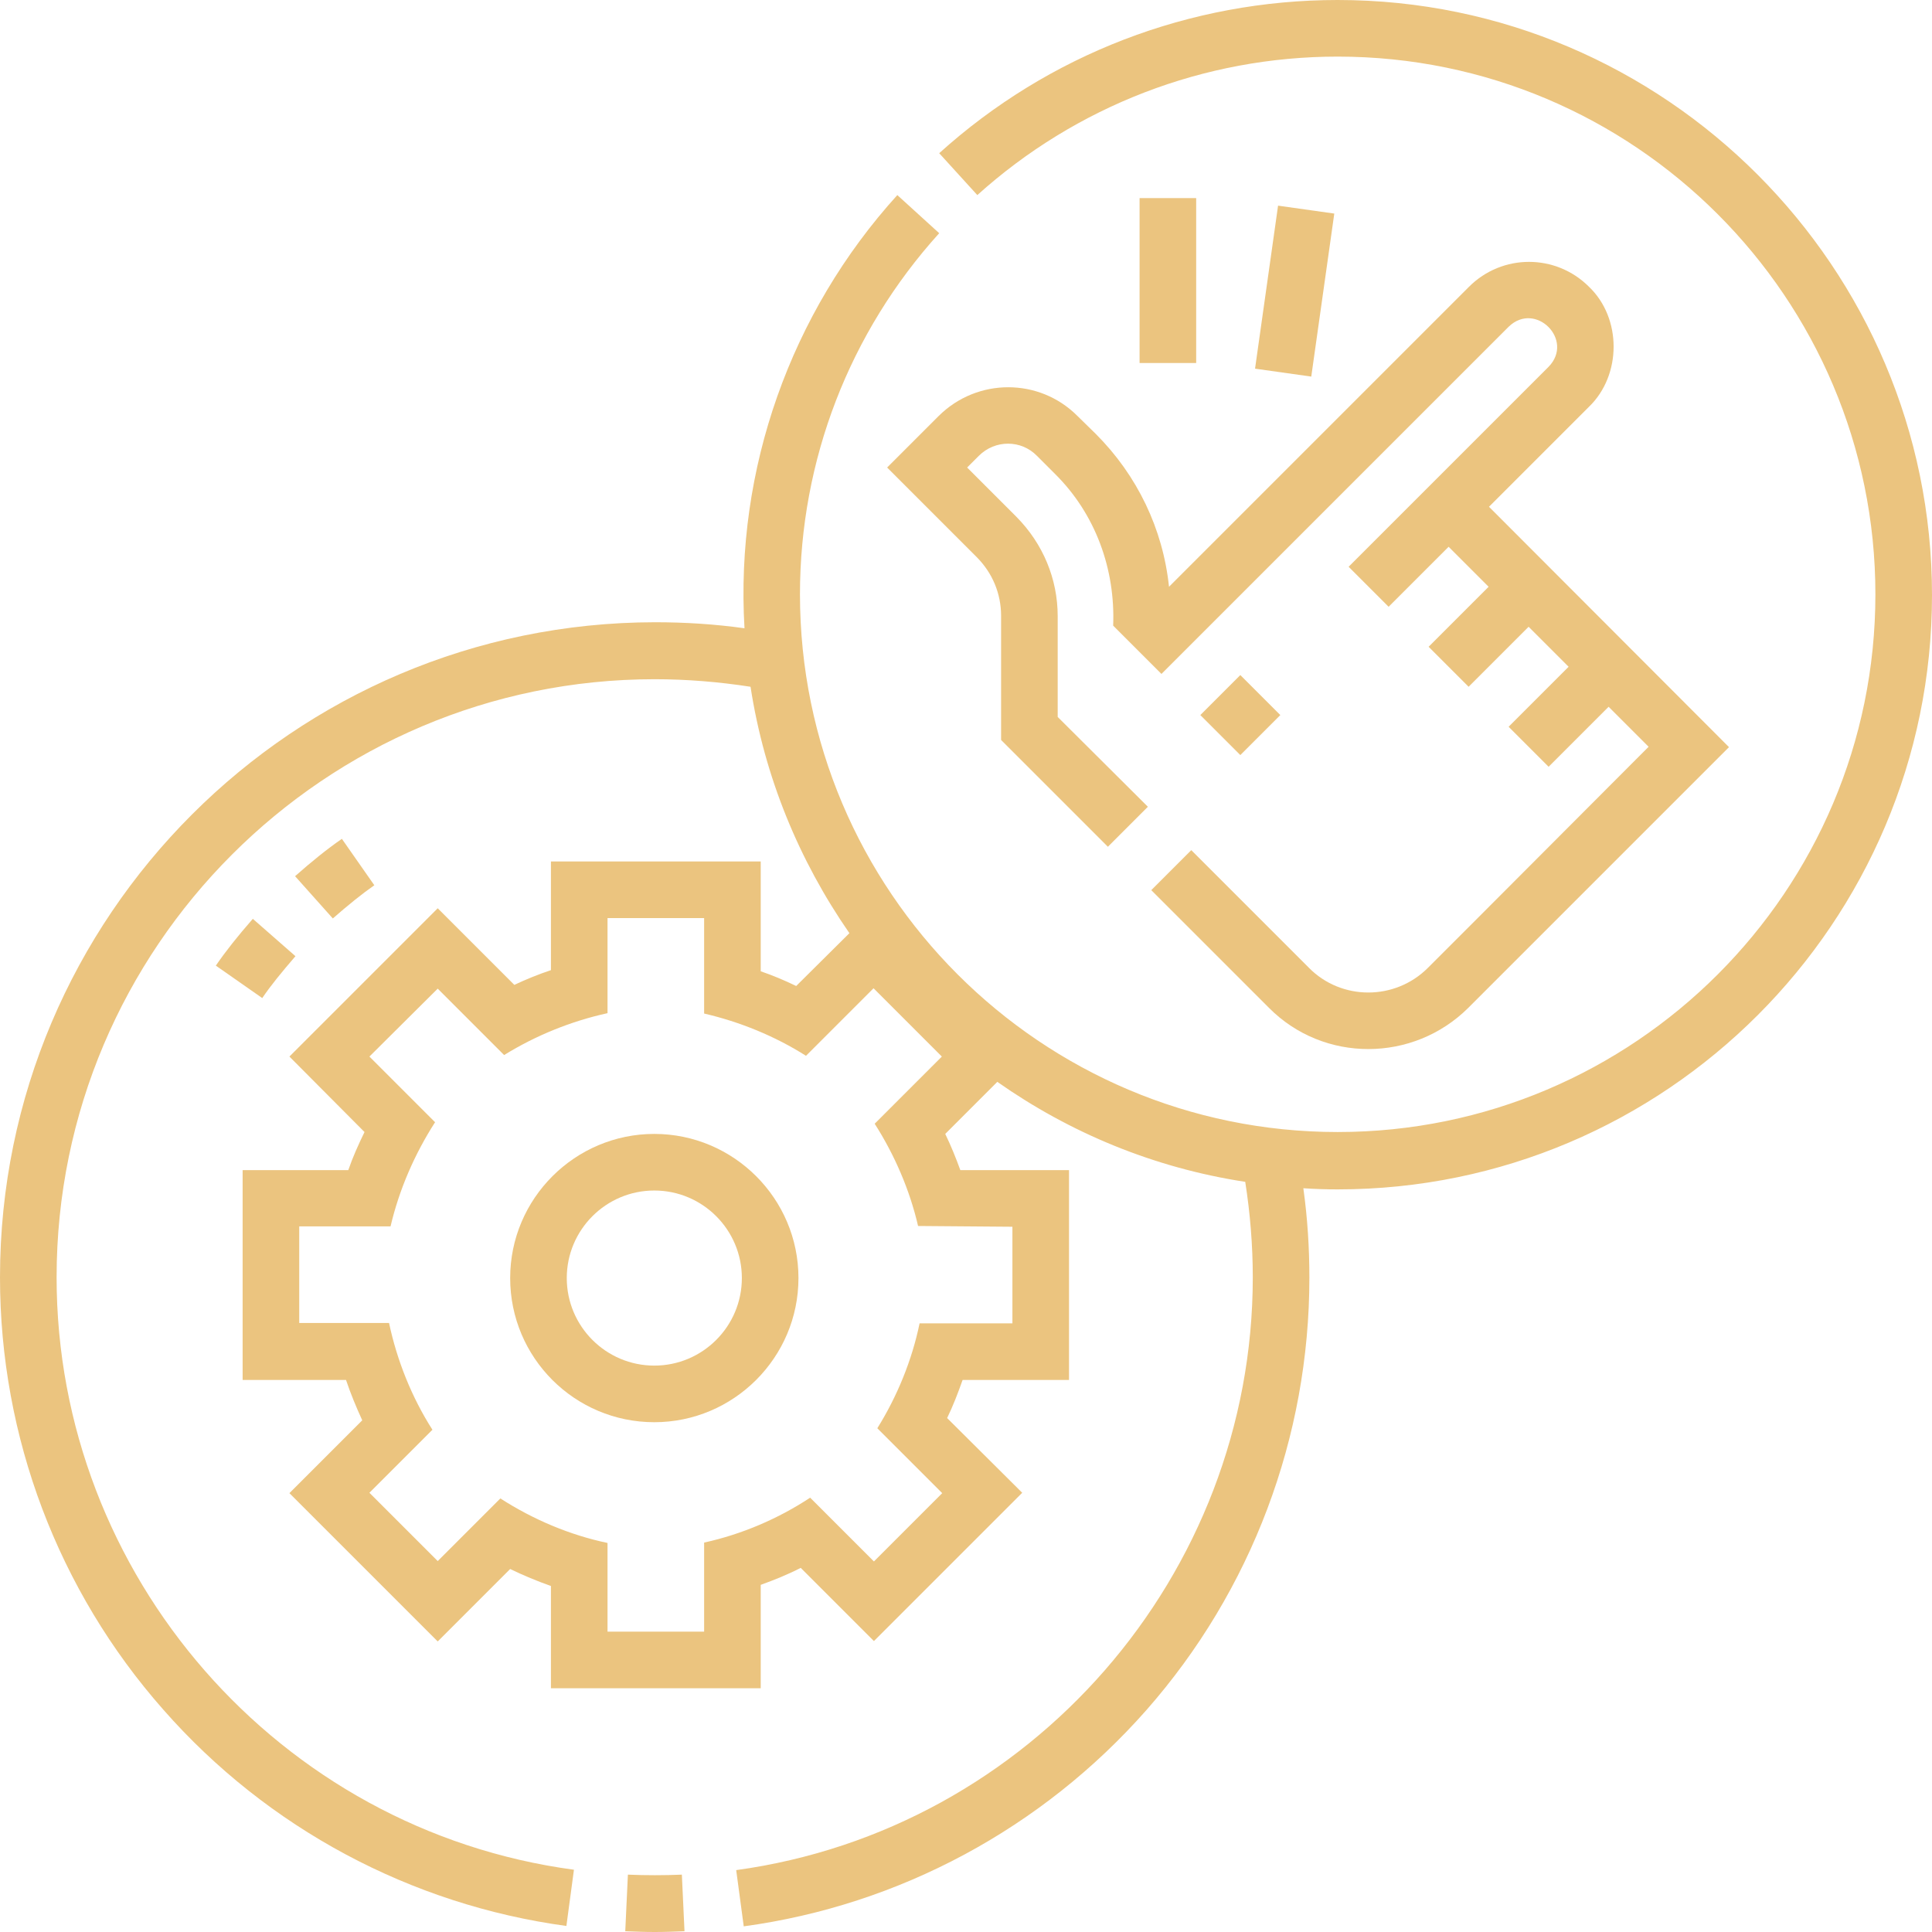
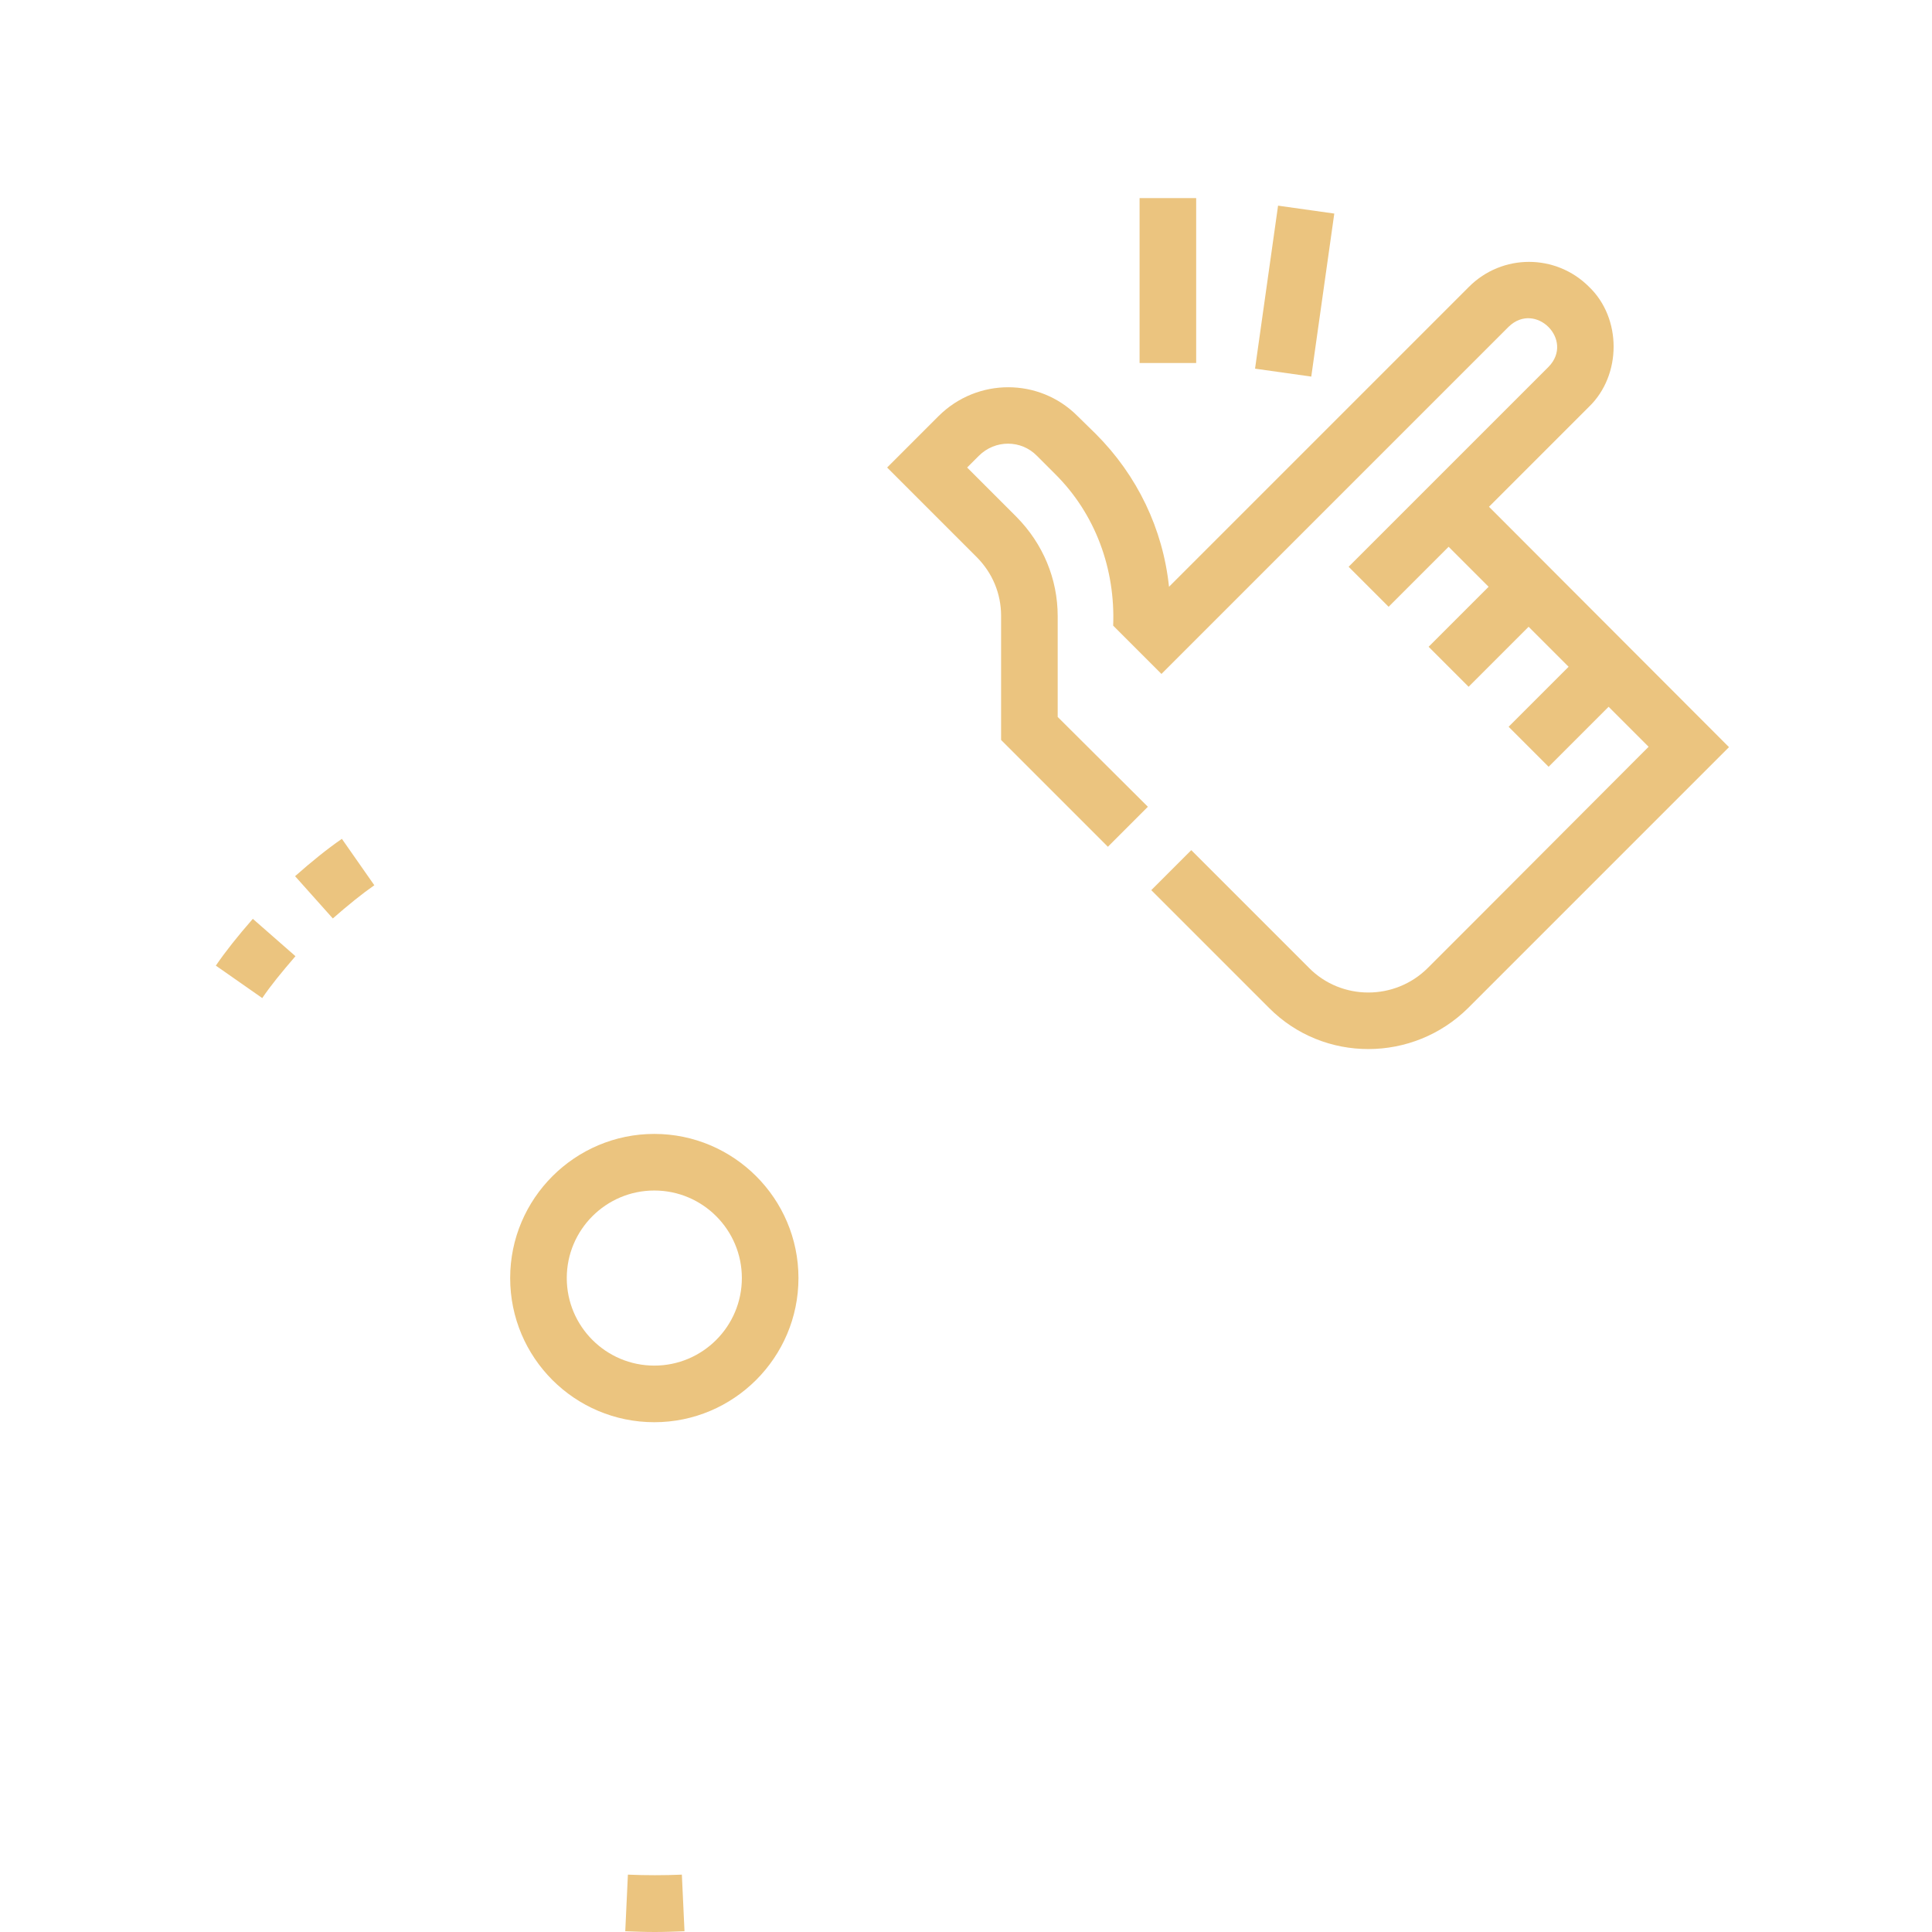
<svg xmlns="http://www.w3.org/2000/svg" version="1.1" id="Capa_1" x="0px" y="0px" viewBox="0 0 512 512" style="enable-background:new 0 0 512 512;" xml:space="preserve">
  <style type="text/css">
	.st0{fill:#EBC47F;}
</style>
  <g>
    <path class="st0" d="M332.6,97.7l6.1-43.2l14.9,2.1l-6.1,43.2L332.6,97.7z" />
    <path class="st0" d="M302,52.5h15v43.7h-15V52.5z" />
    <path class="st0" d="M285.5,110.2c-10.1-10.1-26.5-10.1-36.7,0l-13.7,13.7l23.7,23.7c4.2,4.2,6.5,9.7,6.5,15.6v32.9l28.3,28.3   l10.6-10.6L280.3,190v-26.7c0-9.9-3.9-19.2-10.9-26.3l-13.1-13.1l3.1-3.1c4.3-4.3,11.2-4.3,15.4,0l4.8,4.8   c10.7,10.6,16,25.2,15.4,40.2l12.8,12.8l92-92c7.1-6.9,17.5,3.5,10.6,10.6l-53,53l10.6,10.6l15.9-15.9l10.6,10.6l-15.9,15.9   l10.6,10.6l15.9-15.9l10.6,10.6l-15.9,15.9l10.6,10.6l15.9-15.9l10.6,10.6L392,242.9l-13.6,13.6c-8.7,8.7-22.9,8.7-31.5,0   l-31.2-31.2l-10.6,10.6l31.2,31.2c14.5,14.6,38.2,14.5,52.8,0l13.6-13.6l55.5-55.5l-63.6-63.7l26.5-26.5c8.7-8.4,8.7-23.5,0-31.8   c-8.8-8.8-23-8.8-31.8,0l-79.5,79.5c-1.6-15.3-8.4-29.5-19.4-40.5L285.5,110.2z" />
-     <path class="st0" d="M318.1,189.5l10.6-10.6l10.6,10.6l-10.6,10.6L318.1,189.5z" />
-     <path class="st0" d="M354.5,0c-39.1,0-76.6,14.4-105.6,40.6L259,51.7C285.2,28.1,319.1,15,354.5,15C433.1,15,497,78.9,497,157.5   s-63.9,142.5-142.5,142.5S212,236.1,212,157.5c0-35.5,13.1-69.4,36.9-95.7l-11.1-10.1c-28.3,31.2-43,72.7-40.5,114.8   c-7.8-1.1-15.8-1.6-23.7-1.6C77.8,165,0,242.8,0,338.5c0,42.3,15.4,83,43.3,114.6c27.6,31.4,65.6,51.7,106.8,57.3l2-14.9   C73.9,485,15,417.5,15,338.5C15,251.1,86.1,180,173.5,180c8.5,0,17,0.7,25.4,2c3.7,24,12.9,46.1,26.2,65.3L211,261.3   c-3.1-1.5-6.2-2.8-9.4-3.9v-29.1H146v28.8c-3.3,1.1-6.5,2.4-9.7,3.9L116,240.7l-39.3,39.3L96.6,300c-1.6,3.3-3.1,6.6-4.3,10.1h-28   v55.6h27.4c1.2,3.6,2.7,7.2,4.3,10.7l-19.3,19.3L116,435l19.2-19.2c3.5,1.7,7.1,3.2,10.8,4.5v27.1h55.6V420   c3.6-1.3,7.1-2.7,10.6-4.5l19.4,19.4l39.3-39.3L251,375.8c1.6-3.3,2.9-6.7,4.1-10.1h28.2v-55.6h-28.8c-1.2-3.3-2.5-6.5-4-9.6   l13.8-13.8c19.2,13.5,41.5,22.8,65.7,26.5c1.3,8.3,2,16.8,2,25.3c0,78.9-58.9,146.4-136.9,157.1l2,14.9   c41.2-5.6,79.1-26,106.7-57.3c27.9-31.7,43.2-72.4,43.2-114.6c0-7.9-0.5-15.8-1.6-23.7c3,0.2,6,0.3,9.1,0.3   c86.9,0,157.5-70.7,157.5-157.5S441.3,0,354.5,0L354.5,0z M268.3,325.1v25.6h-24.6c-2,9.7-5.9,19.3-11.2,27.8l17.2,17.2l-18.1,18.1   l-16.9-16.9c-8.5,5.6-18.1,9.7-28.1,11.9v23.6H161v-23.5c-10-2.1-19.7-6.2-28.4-11.8L116,413.7l-18.1-18.1l16.7-16.7   c-5.5-8.6-9.4-18.4-11.5-28.3H79.3v-25.6h24.2c2.3-9.8,6.4-19.2,11.8-27.6l-17.4-17.4L116,262l17.6,17.6c8.4-5.2,17.8-9,27.4-11.1   v-25.2h25.6v25.3c9.5,2.2,18.8,6,27,11.2l17.9-17.9l18.1,18.1l-17.8,17.8c5.3,8.3,9.3,17.6,11.5,27.1L268.3,325.1L268.3,325.1z" />
    <path class="st0" d="M166.4,496.8l-0.7,15c2.6,0.1,5.2,0.2,7.8,0.2c2.6,0,5.3-0.1,7.9-0.2l-0.7-15C176,497,171.1,497,166.4,496.8   L166.4,496.8z" />
    <path class="st0" d="M173.4,300.5c-21,0-38.2,17.1-38.2,38.2s17.1,38.2,38.2,38.2c21,0,38.2-17.1,38.2-38.2   S194.4,300.5,173.4,300.5z M173.4,361.9c-12.8,0-23.2-10.4-23.2-23.2c0-12.8,10.4-23.2,23.2-23.2c12.8,0,23.2,10.4,23.2,23.2   C196.6,351.5,186.2,361.9,173.4,361.9z" />
    <path class="st0" d="M57.2,255.9l12.3,8.6c2.3-3.4,5.1-6.8,8.8-11.1L67,243.5C62.9,248.2,59.8,252.1,57.2,255.9z" />
    <path class="st0" d="M99.2,234.6l-8.6-12.3c-3.9,2.7-8,6-12.4,9.9l10,11.2C92.2,239.9,95.9,236.9,99.2,234.6L99.2,234.6z" />
  </g>
</svg>